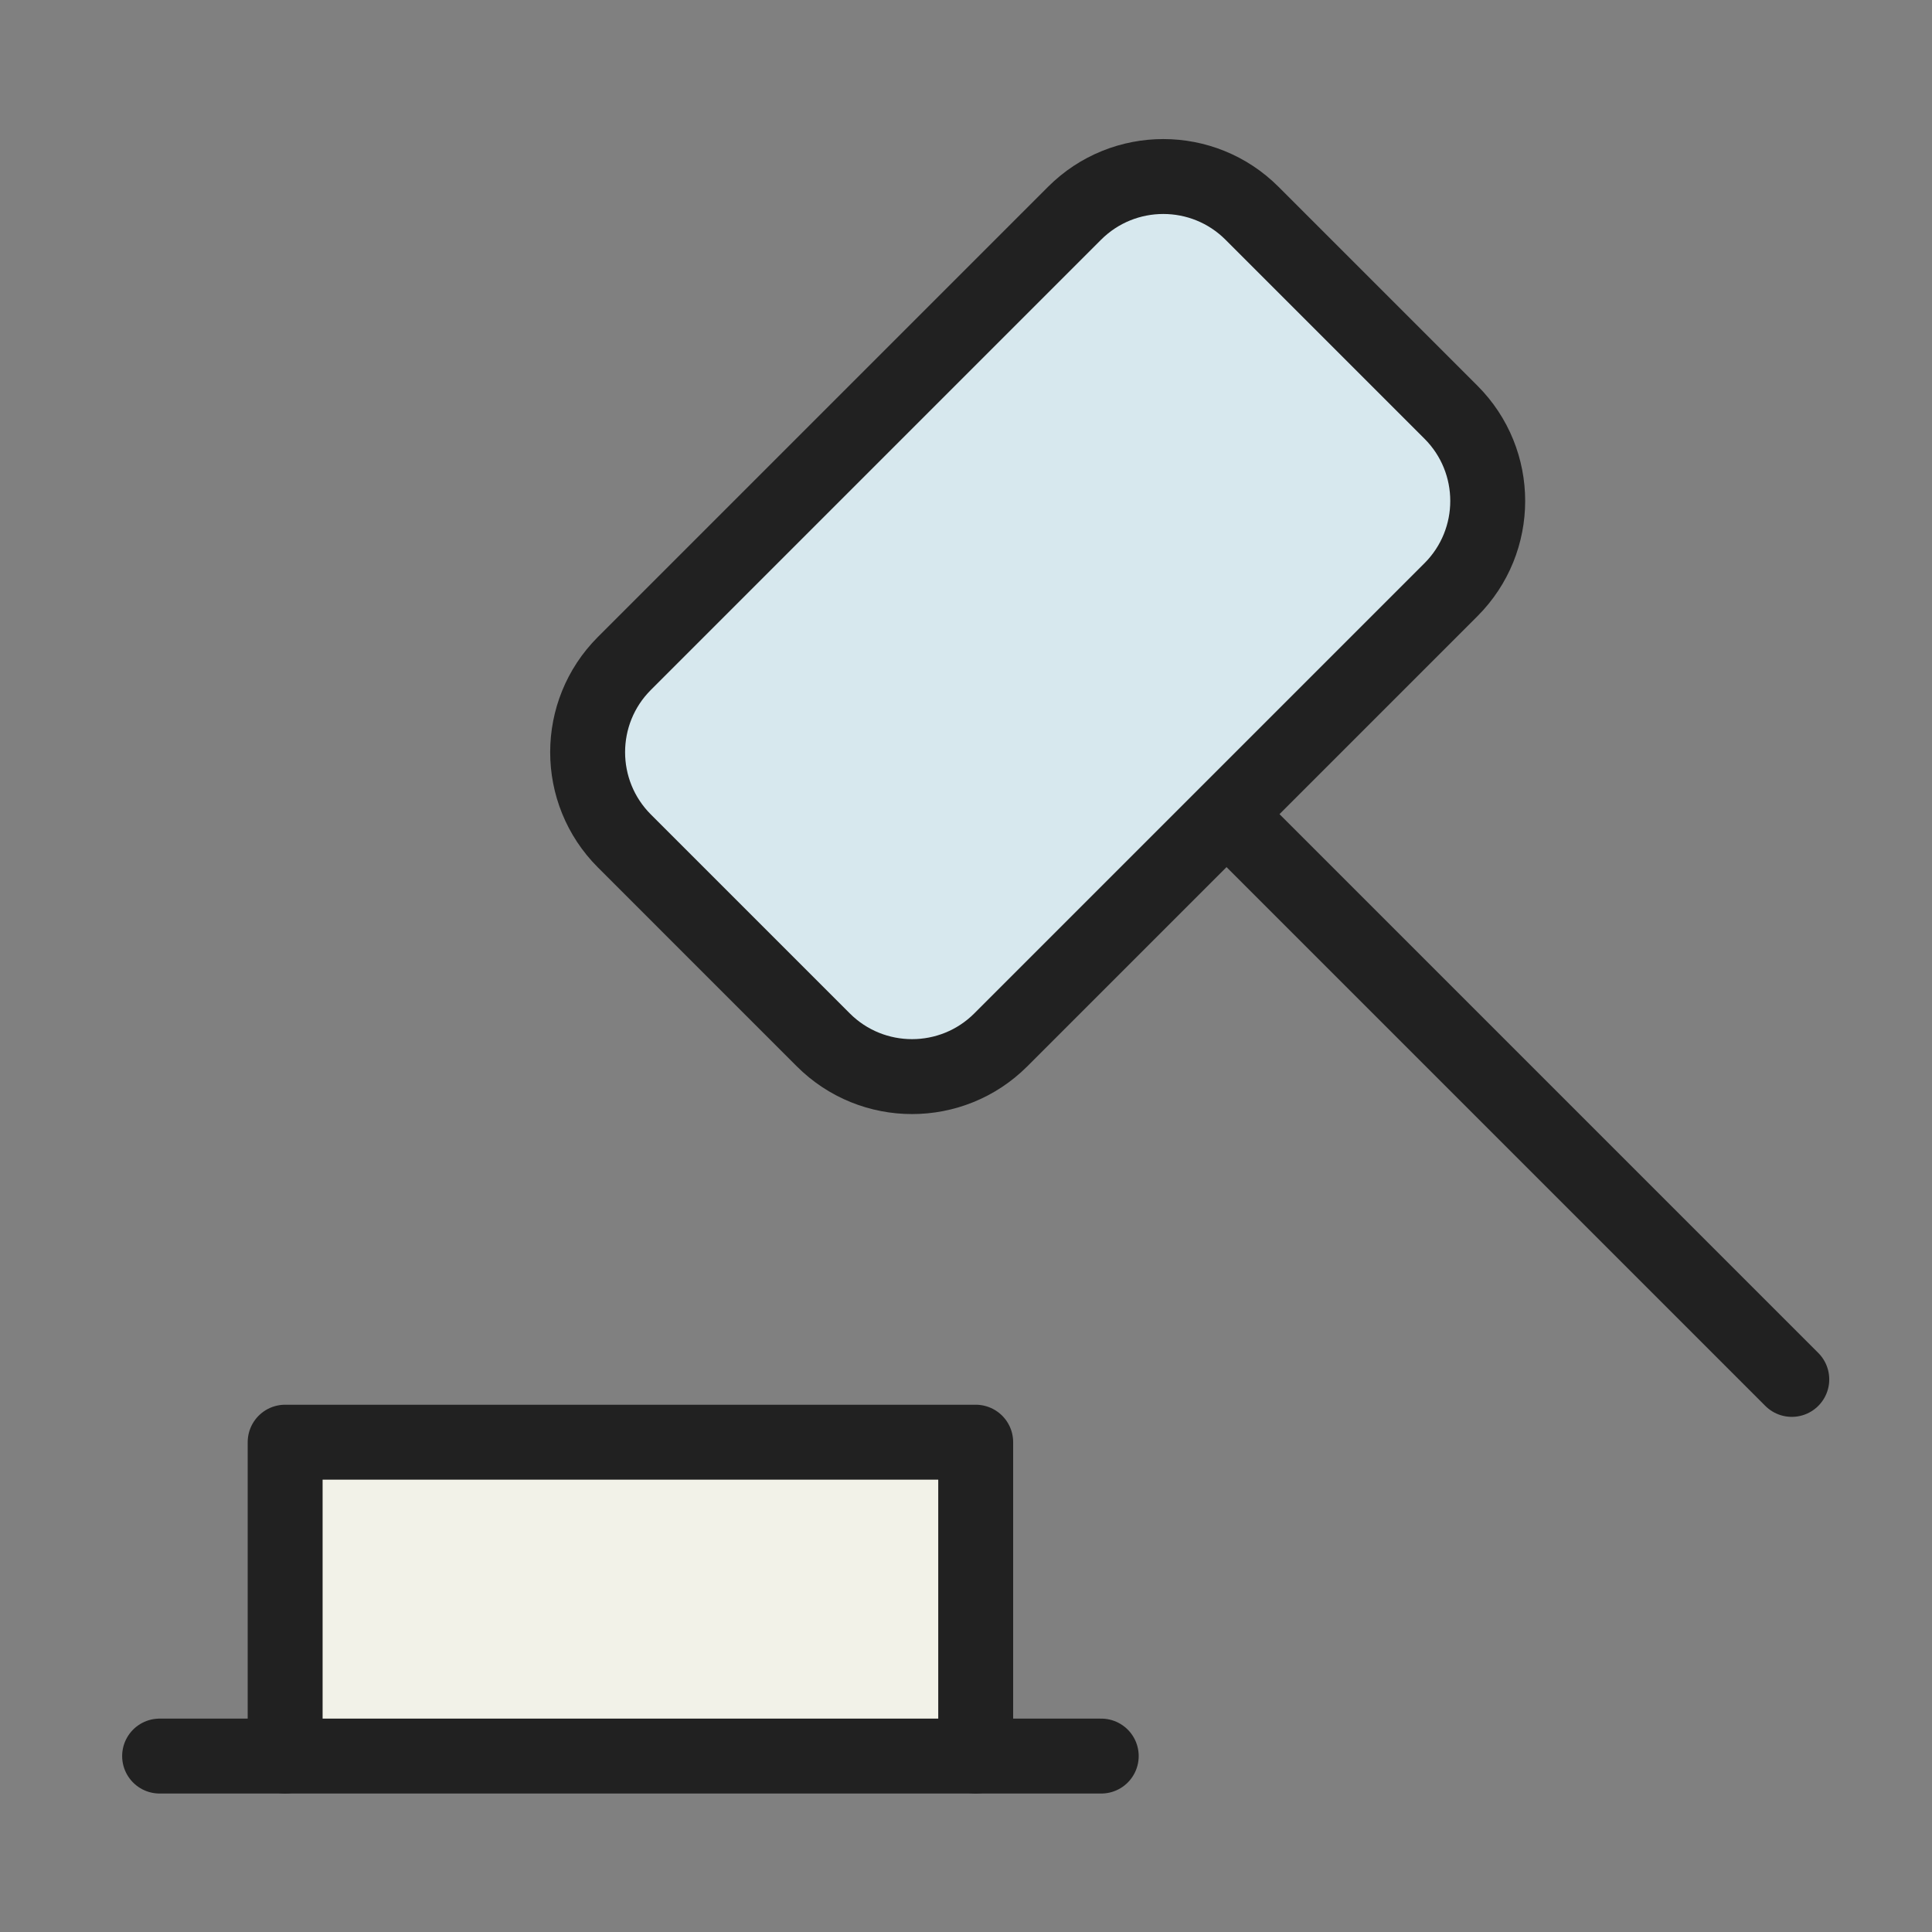
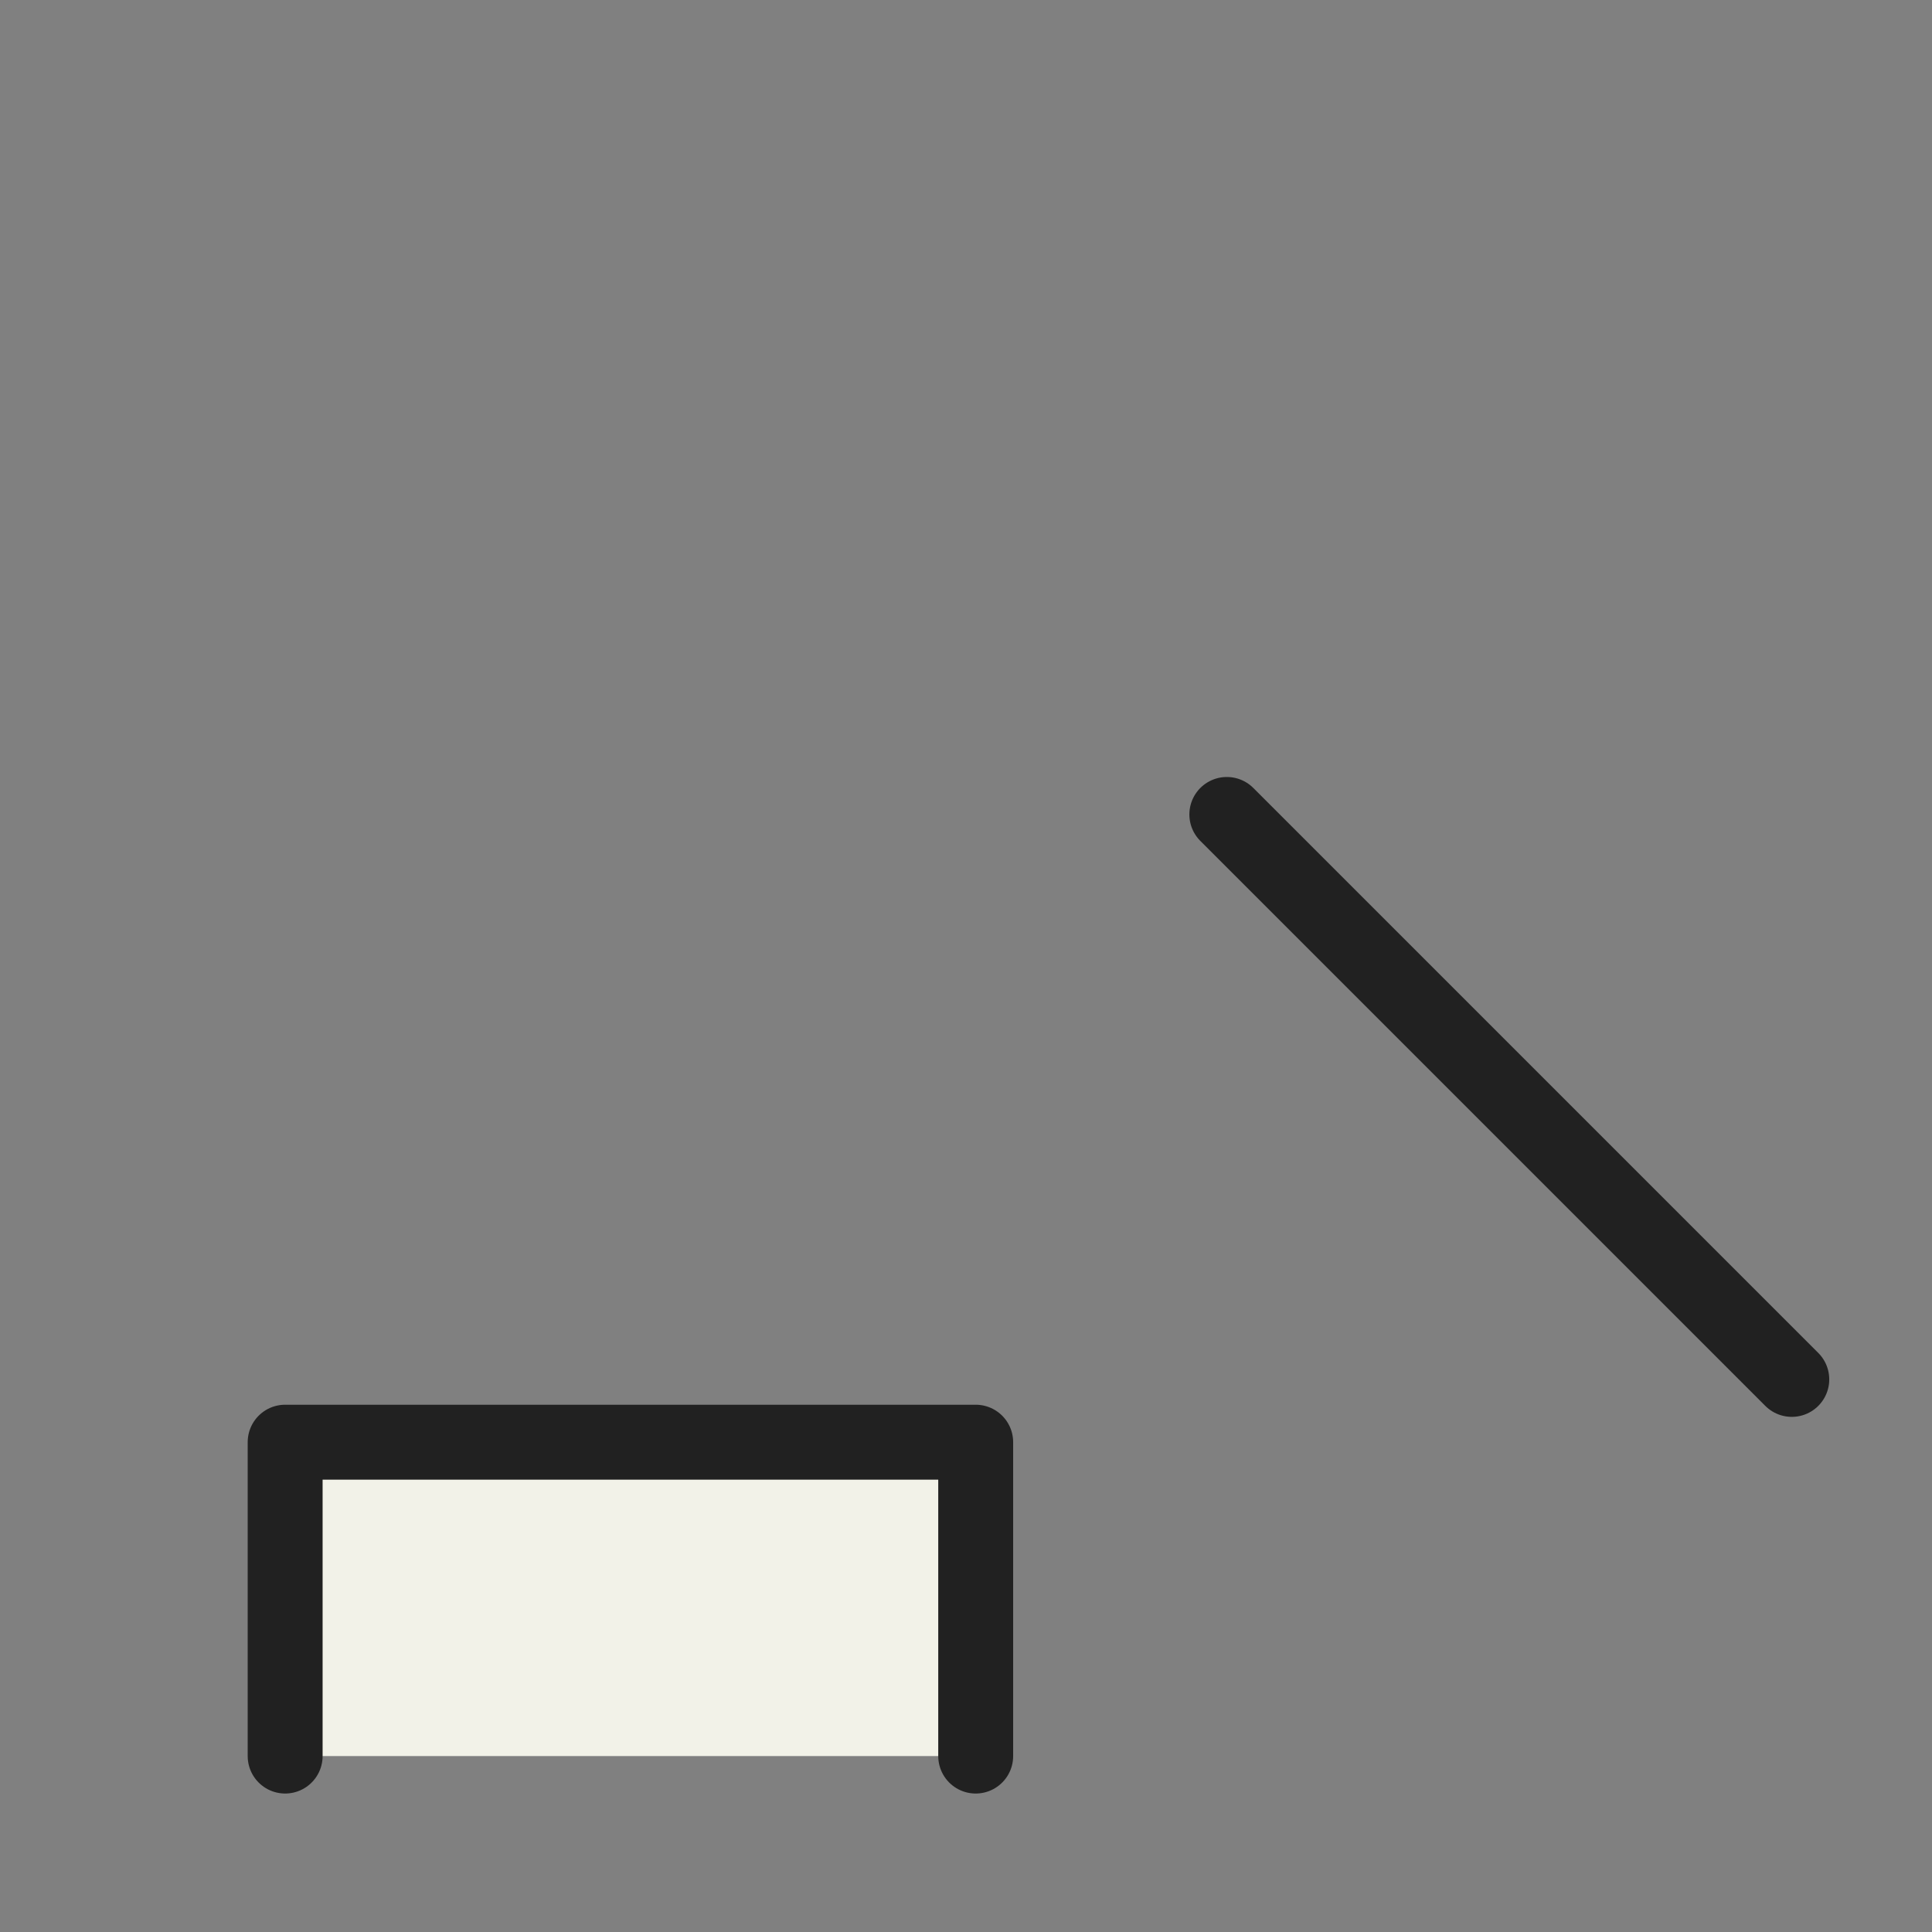
<svg xmlns="http://www.w3.org/2000/svg" width="49" height="49" viewBox="0 0 49 49" fill="none">
  <rect x="0" y="0" width="49" height="49" fill="#808080" stroke="none" />
  <path d="M24.746 44.538V36.577H7.232V44.538" fill="#F2F2E8" />
-   <path d="M4.048 44.538H27.93" stroke="#212121" stroke-width="1.9" stroke-linecap="round" stroke-linejoin="round" />
  <path d="M24.746 44.538V36.577H7.232V44.538" stroke="#212121" stroke-width="1.9" stroke-linecap="round" stroke-linejoin="round" />
-   <path d="M27.252 5.41L15.836 16.826C14.593 18.07 14.593 20.086 15.836 21.329L20.88 26.373C22.123 27.617 24.14 27.617 25.383 26.373L36.799 14.957C38.043 13.714 38.043 11.698 36.799 10.454L31.755 5.41C30.512 4.167 28.496 4.167 27.252 5.41Z" fill="#D7E8EE" />
-   <path d="M27.252 5.41L15.836 16.826C14.593 18.069 14.593 20.085 15.836 21.329L20.88 26.373C22.123 27.616 24.14 27.616 25.383 26.373L36.799 14.957C38.043 13.713 38.043 11.697 36.799 10.454L31.755 5.41C30.512 4.166 28.496 4.166 27.252 5.41Z" stroke="#212121" stroke-width="1.9" stroke-linecap="round" stroke-linejoin="round" />
  <path d="M31.115 20.656L45.444 34.985" stroke="#212121" stroke-width="1.9" stroke-linecap="round" stroke-linejoin="round" />
</svg>